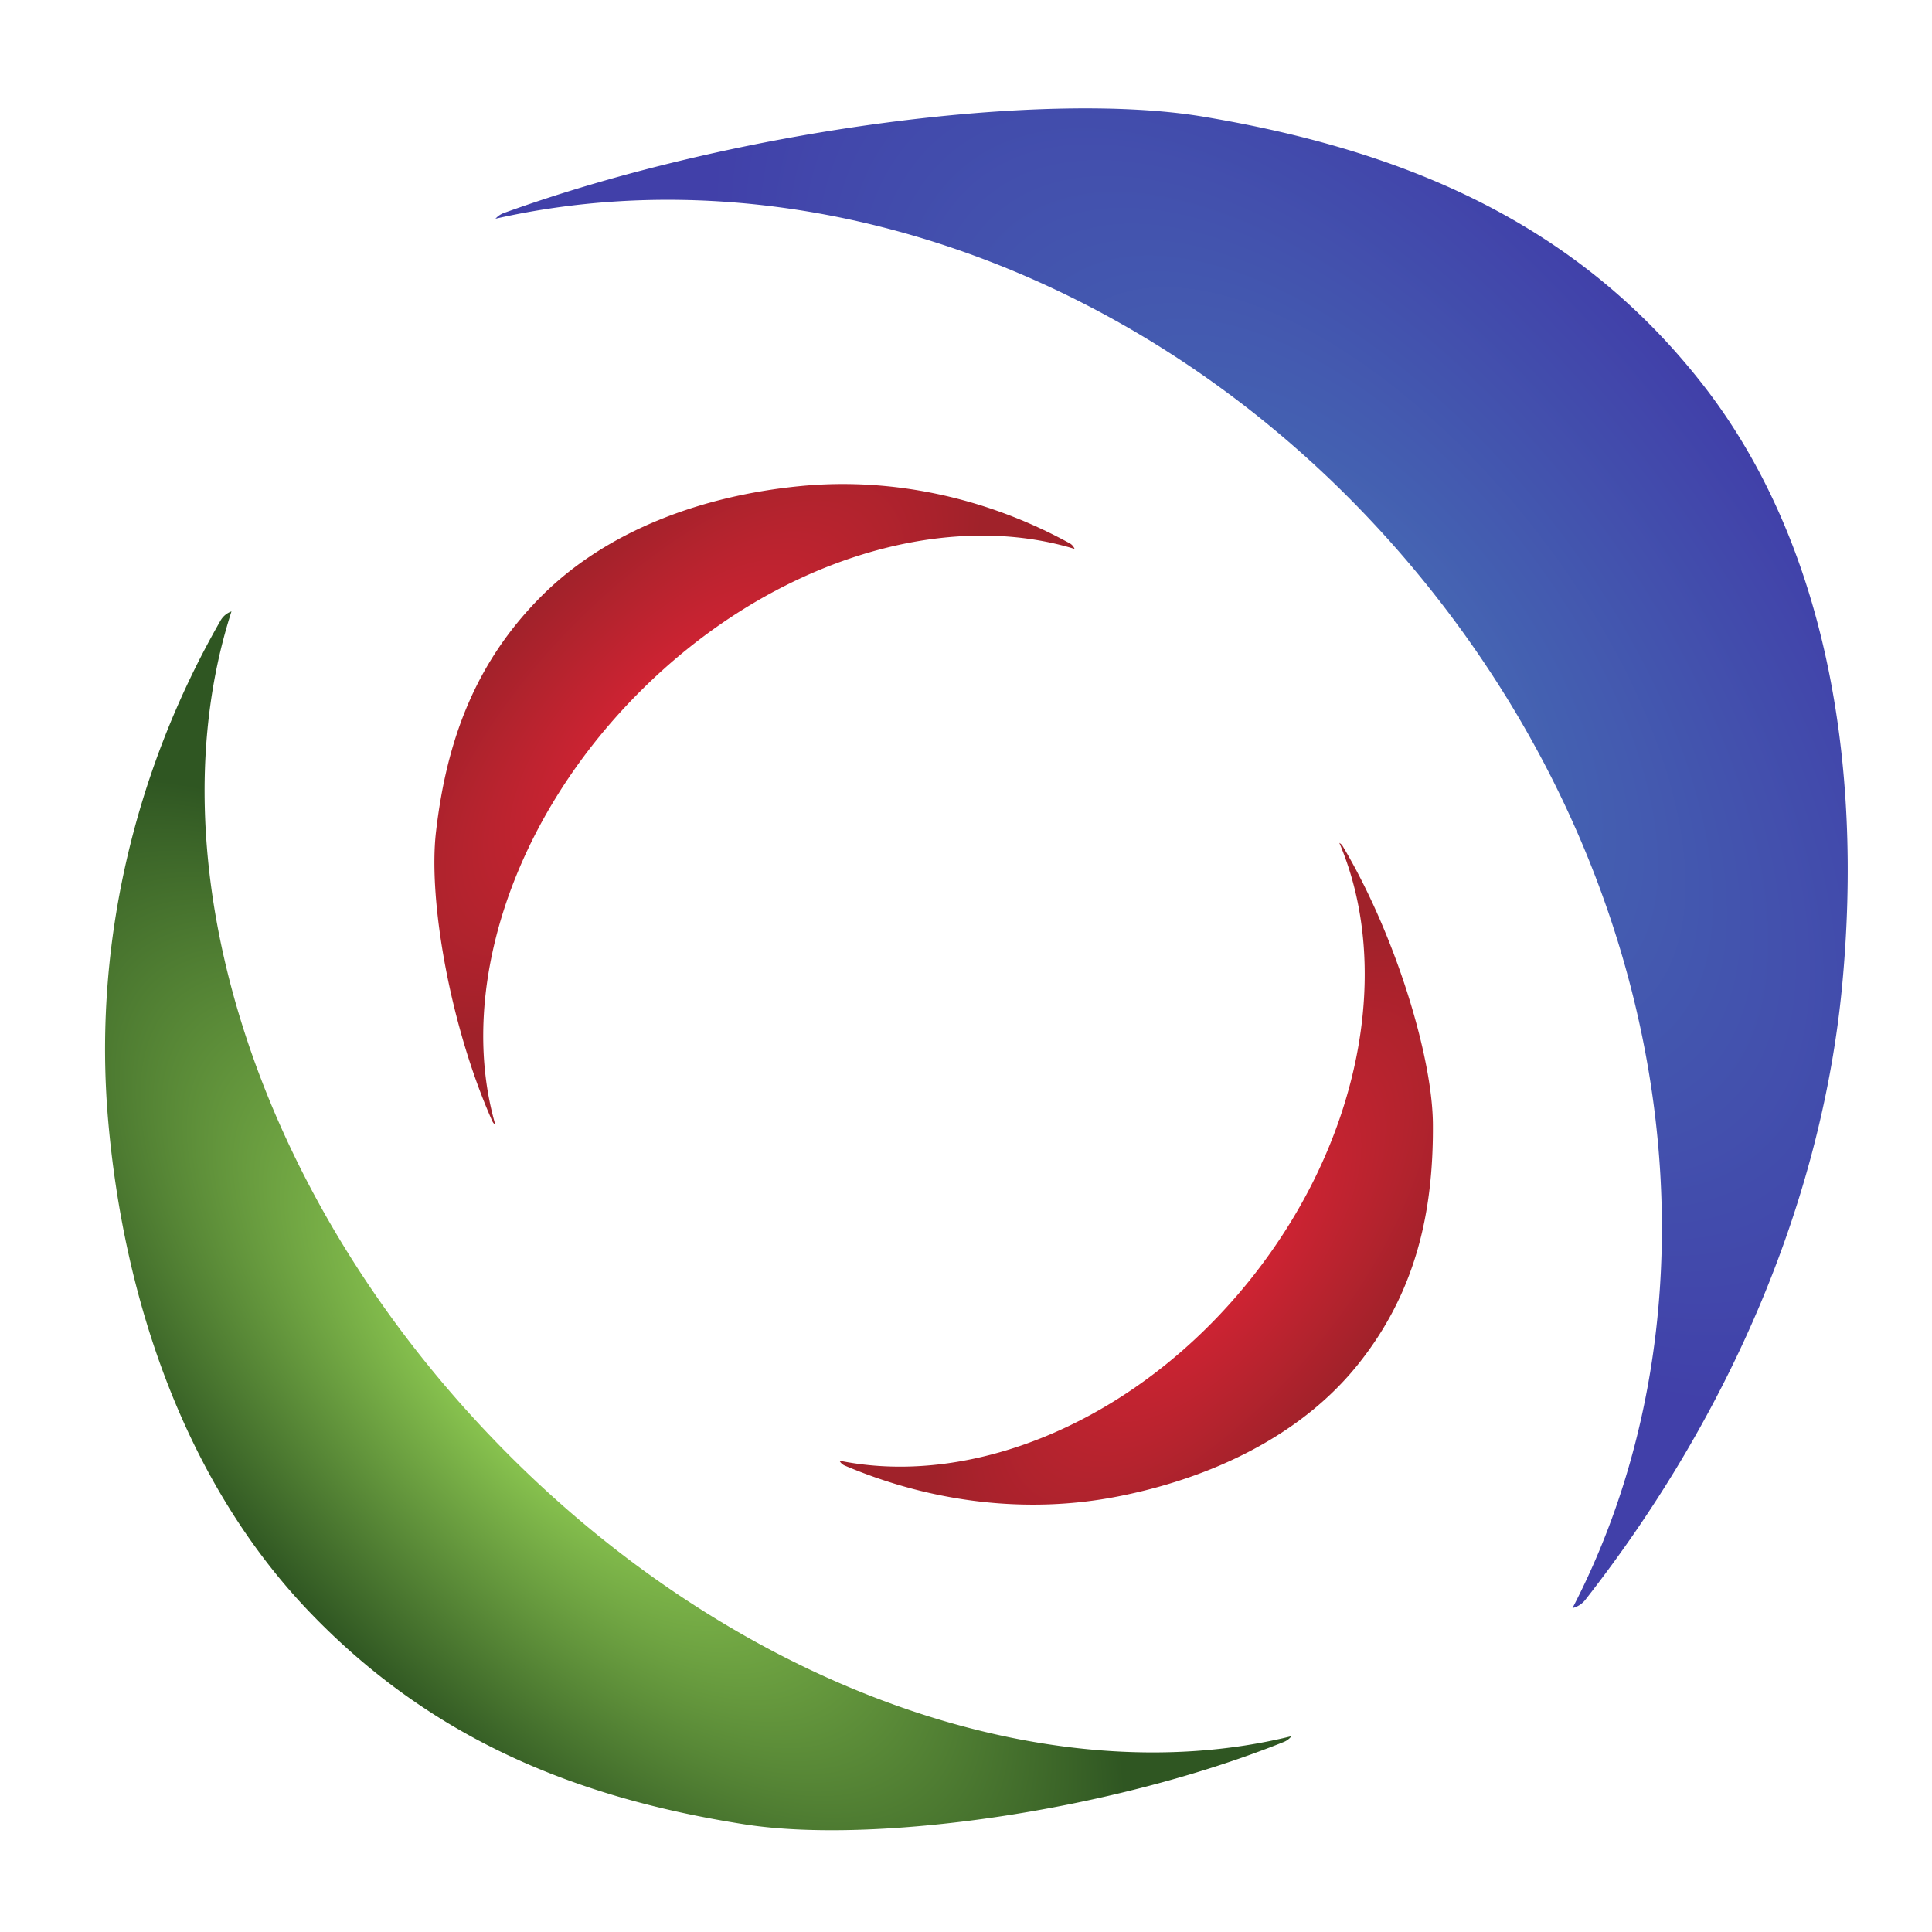
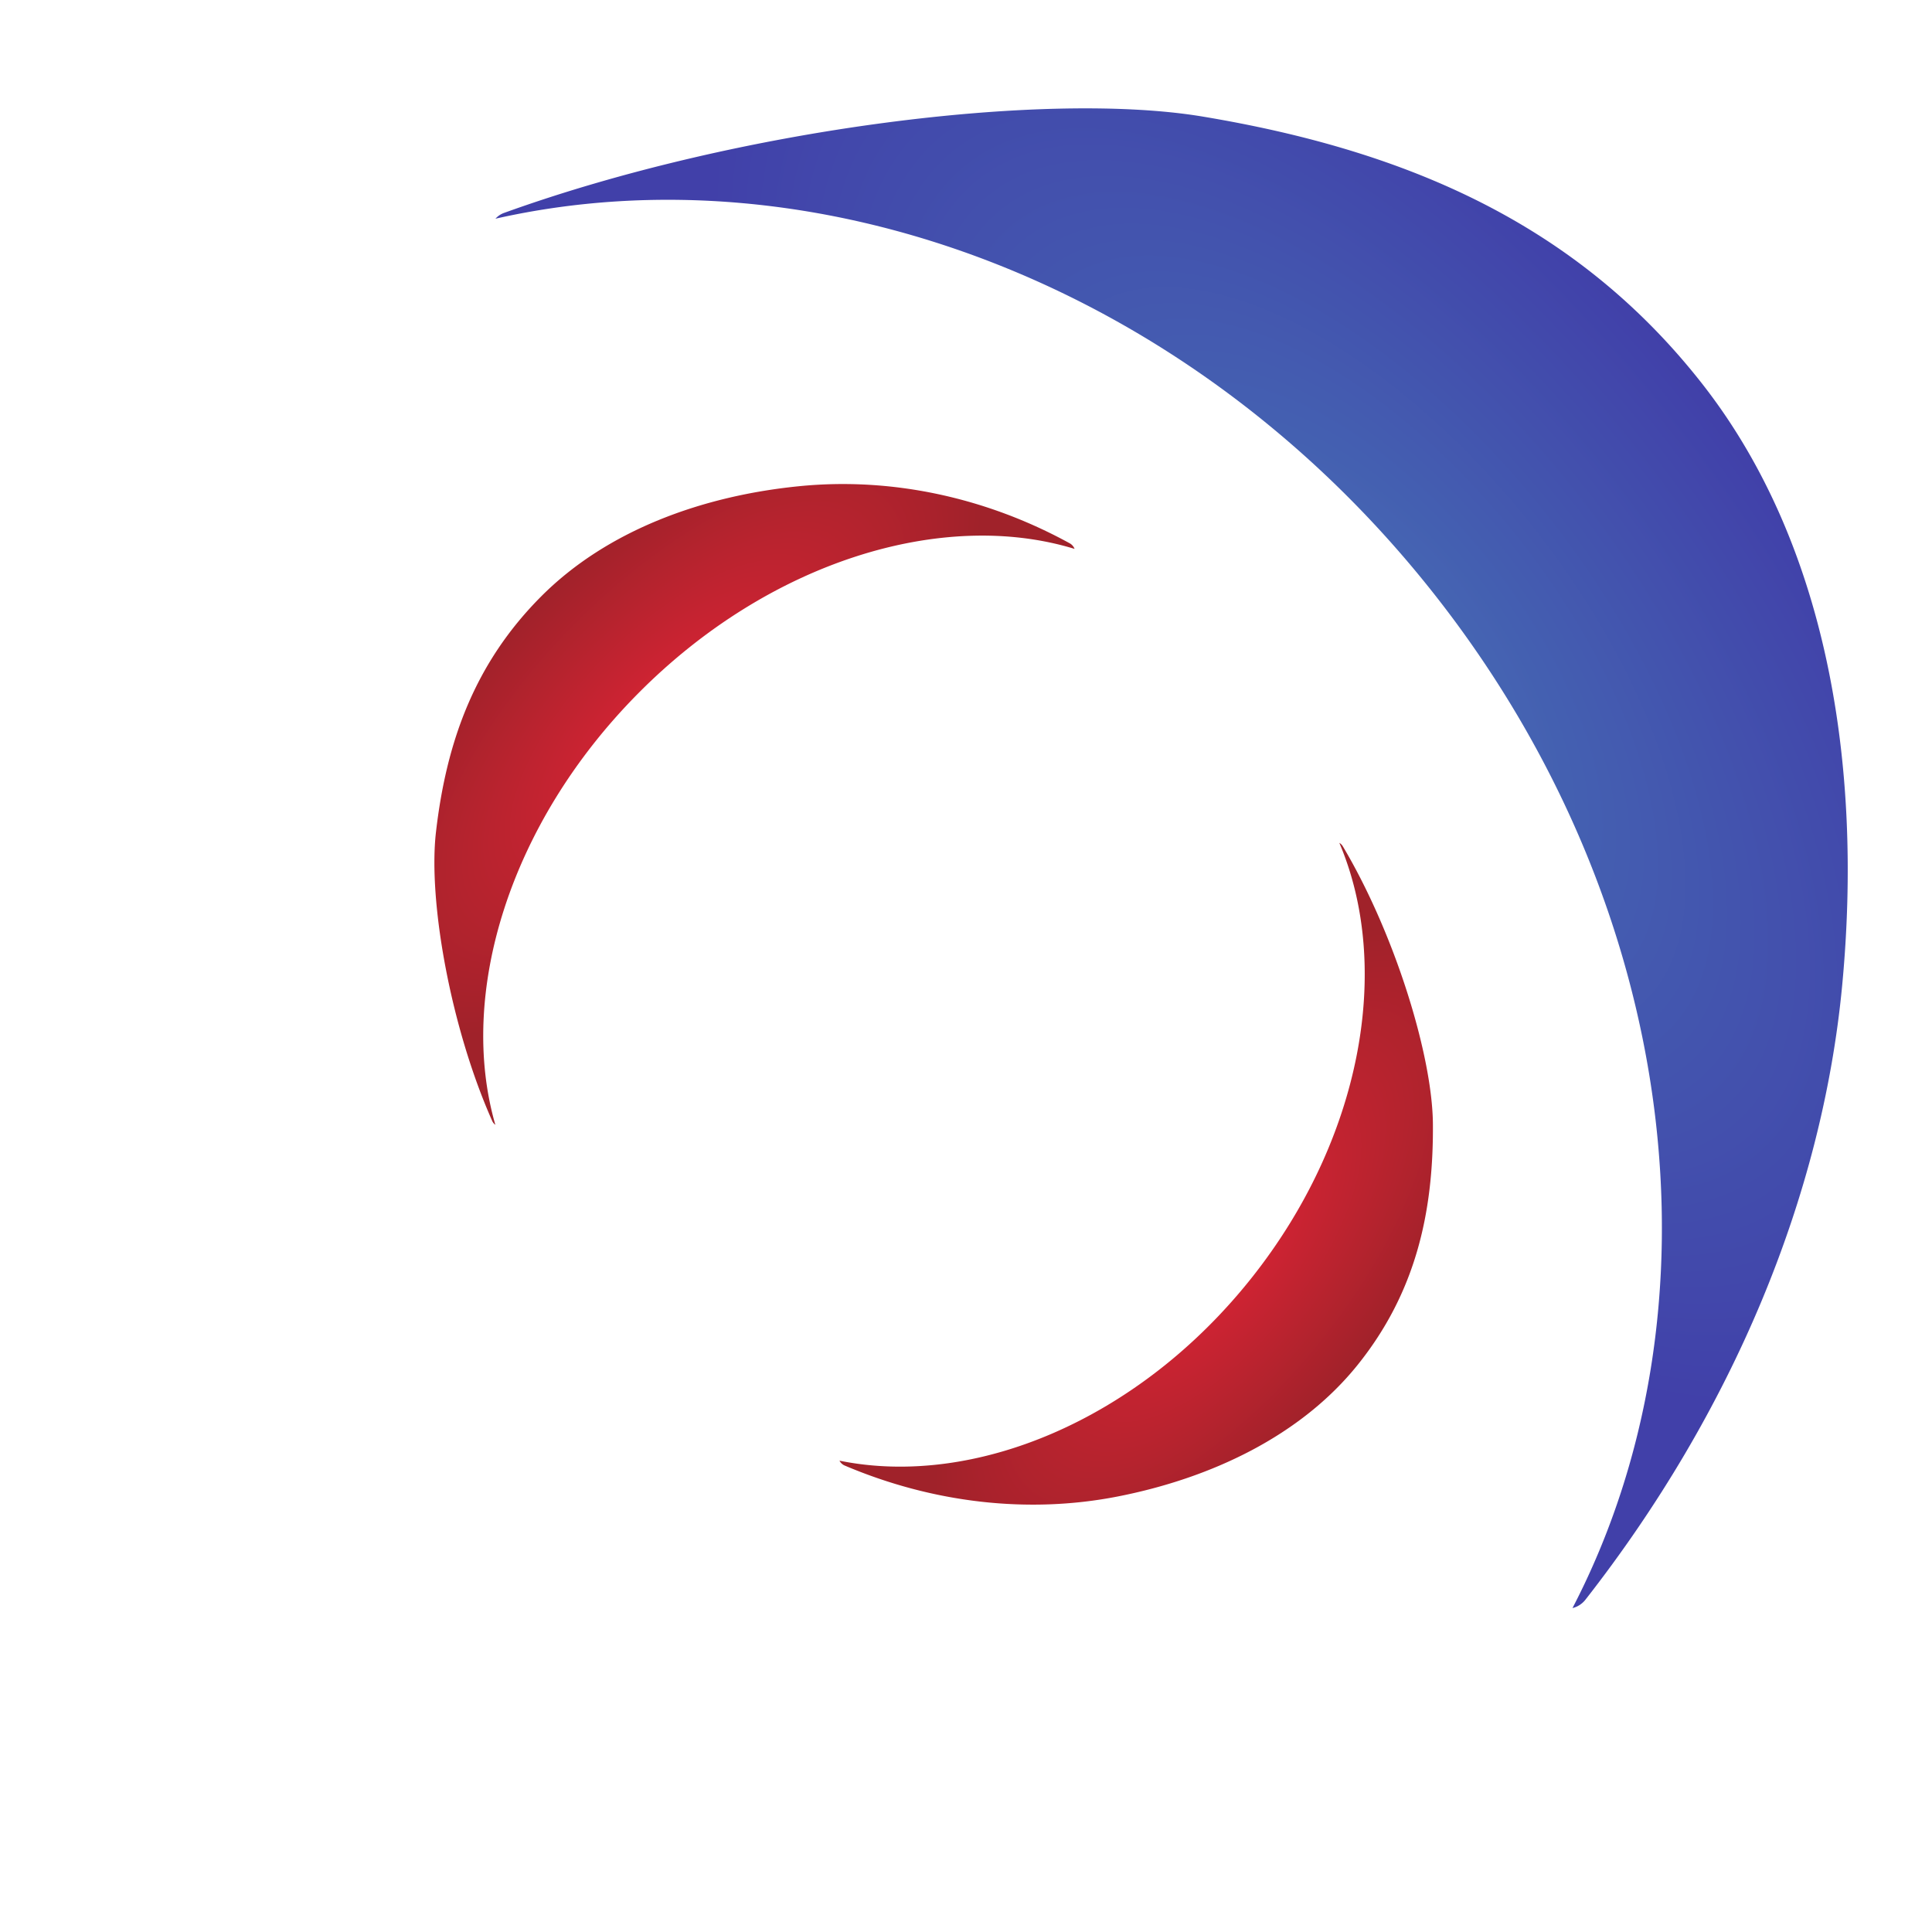
<svg xmlns="http://www.w3.org/2000/svg" data-bbox="4.133 4.263 68.552 67.733" viewBox="0 0 76 76" height="76" width="76" data-type="ugc">
  <g>
    <g clip-path="url(#5b47c620-10b5-4d9c-8d3f-3cb1e1cd5a67)">
      <path fill="url(#40c11862-1497-4cdc-b92c-fc8026d2e2be)" d="M61.857 63.259c6.051-11.643 4.337-27.506-5.464-39.92C46.76 11.139 32.076 5.763 19.49 8.603c.09-.1.205-.18.339-.228 9.253-3.337 21.299-4.822 27.49-3.788 8.072 1.347 14.724 4.246 19.628 10.494 4.904 6.248 6.343 14.974 5.521 23.667-.788 8.341-4.327 16.799-10.101 24.18a.922.922 0 0 1-.51.33Z" clip-rule="evenodd" fill-rule="evenodd" />
-       <path fill="url(#aed971a0-3ea8-4de2-baea-86e783a2fcdb)" d="M9.106 24.051c-3.073 9.543.616 22.436 10.212 32.469 9.432 9.862 21.878 14.146 31.484 11.777a.716.716 0 0 1-.3.227c-6.875 2.754-16.165 4.033-21.216 3.24-6.63-1.04-12.355-3.358-17.177-8.422-4.82-5.066-7.242-12.18-7.856-19.284-.583-6.752.967-13.617 4.422-19.646a.803.803 0 0 1 .43-.36Z" clip-rule="evenodd" fill-rule="evenodd" />
      <path fill="url(#c1ac172f-1c20-4330-a1f7-aa582922c362)" d="M42.271 21.592c-5.181-1.586-12.01.478-17.175 5.693-5.077 5.125-7.096 11.83-5.61 16.963a.38.38 0 0 1-.124-.154c-1.631-3.667-2.525-8.646-2.212-11.362.41-3.561 1.525-6.646 4.132-9.264 2.606-2.619 6.364-3.965 10.156-4.342 3.61-.36 7.329.428 10.64 2.245a.426.426 0 0 1 .193.221Z" clip-rule="evenodd" fill-rule="evenodd" />
      <path fill="url(#52d3b38d-8c01-48f4-860d-e86be76a17be)" d="M33.023 57.459c5.281 1.076 11.745-1.58 16.194-7.168 4.373-5.492 5.55-12.247 3.469-17.135a.372.372 0 0 1 .136.134c2.047 3.439 3.526 8.239 3.545 10.93.025 3.524-.7 6.647-2.946 9.453-2.245 2.806-5.774 4.473-9.453 5.195-3.509.689-7.262.261-10.737-1.216a.415.415 0 0 1-.208-.193Z" clip-rule="evenodd" fill-rule="evenodd" />
    </g>
    <defs fill="none">
      <radialGradient gradientTransform="matrix(-21.61 -27.372 13.536 -10.687 53.507 25.888)" gradientUnits="userSpaceOnUse" r="1" cy="0" cx="0" id="40c11862-1497-4cdc-b92c-fc8026d2e2be">
        <stop stop-color="#466FB5" />
        <stop stop-color="#4140A9" offset="1" />
      </radialGradient>
      <radialGradient gradientTransform="rotate(46.277 -53.097 52.048) scale(30.658 12.73)" gradientUnits="userSpaceOnUse" r="1" cy="0" cx="0" id="aed971a0-3ea8-4de2-baea-86e783a2fcdb">
        <stop stop-color="#A1E15B" />
        <stop stop-color="#2F5622" offset="1" />
      </radialGradient>
      <radialGradient gradientTransform="matrix(-11.403 11.511 -4.92 -4.874 26.252 28.291)" gradientUnits="userSpaceOnUse" r="1" cy="0" cx="0" id="c1ac172f-1c20-4330-a1f7-aa582922c362">
        <stop stop-color="#DB2435" />
        <stop stop-color="#A0222A" offset="1" />
      </radialGradient>
      <radialGradient gradientTransform="matrix(9.819 -12.333 5.421 4.316 47.958 49.41)" gradientUnits="userSpaceOnUse" r="1" cy="0" cx="0" id="52d3b38d-8c01-48f4-860d-e86be76a17be">
        <stop stop-color="#DB2435" />
        <stop stop-color="#A0222A" offset="1" />
      </radialGradient>
      <clipPath id="5b47c620-10b5-4d9c-8d3f-3cb1e1cd5a67">
        <path fill="#ffffff" d="M76 0v76H0V0h76z" />
      </clipPath>
    </defs>
  </g>
</svg>